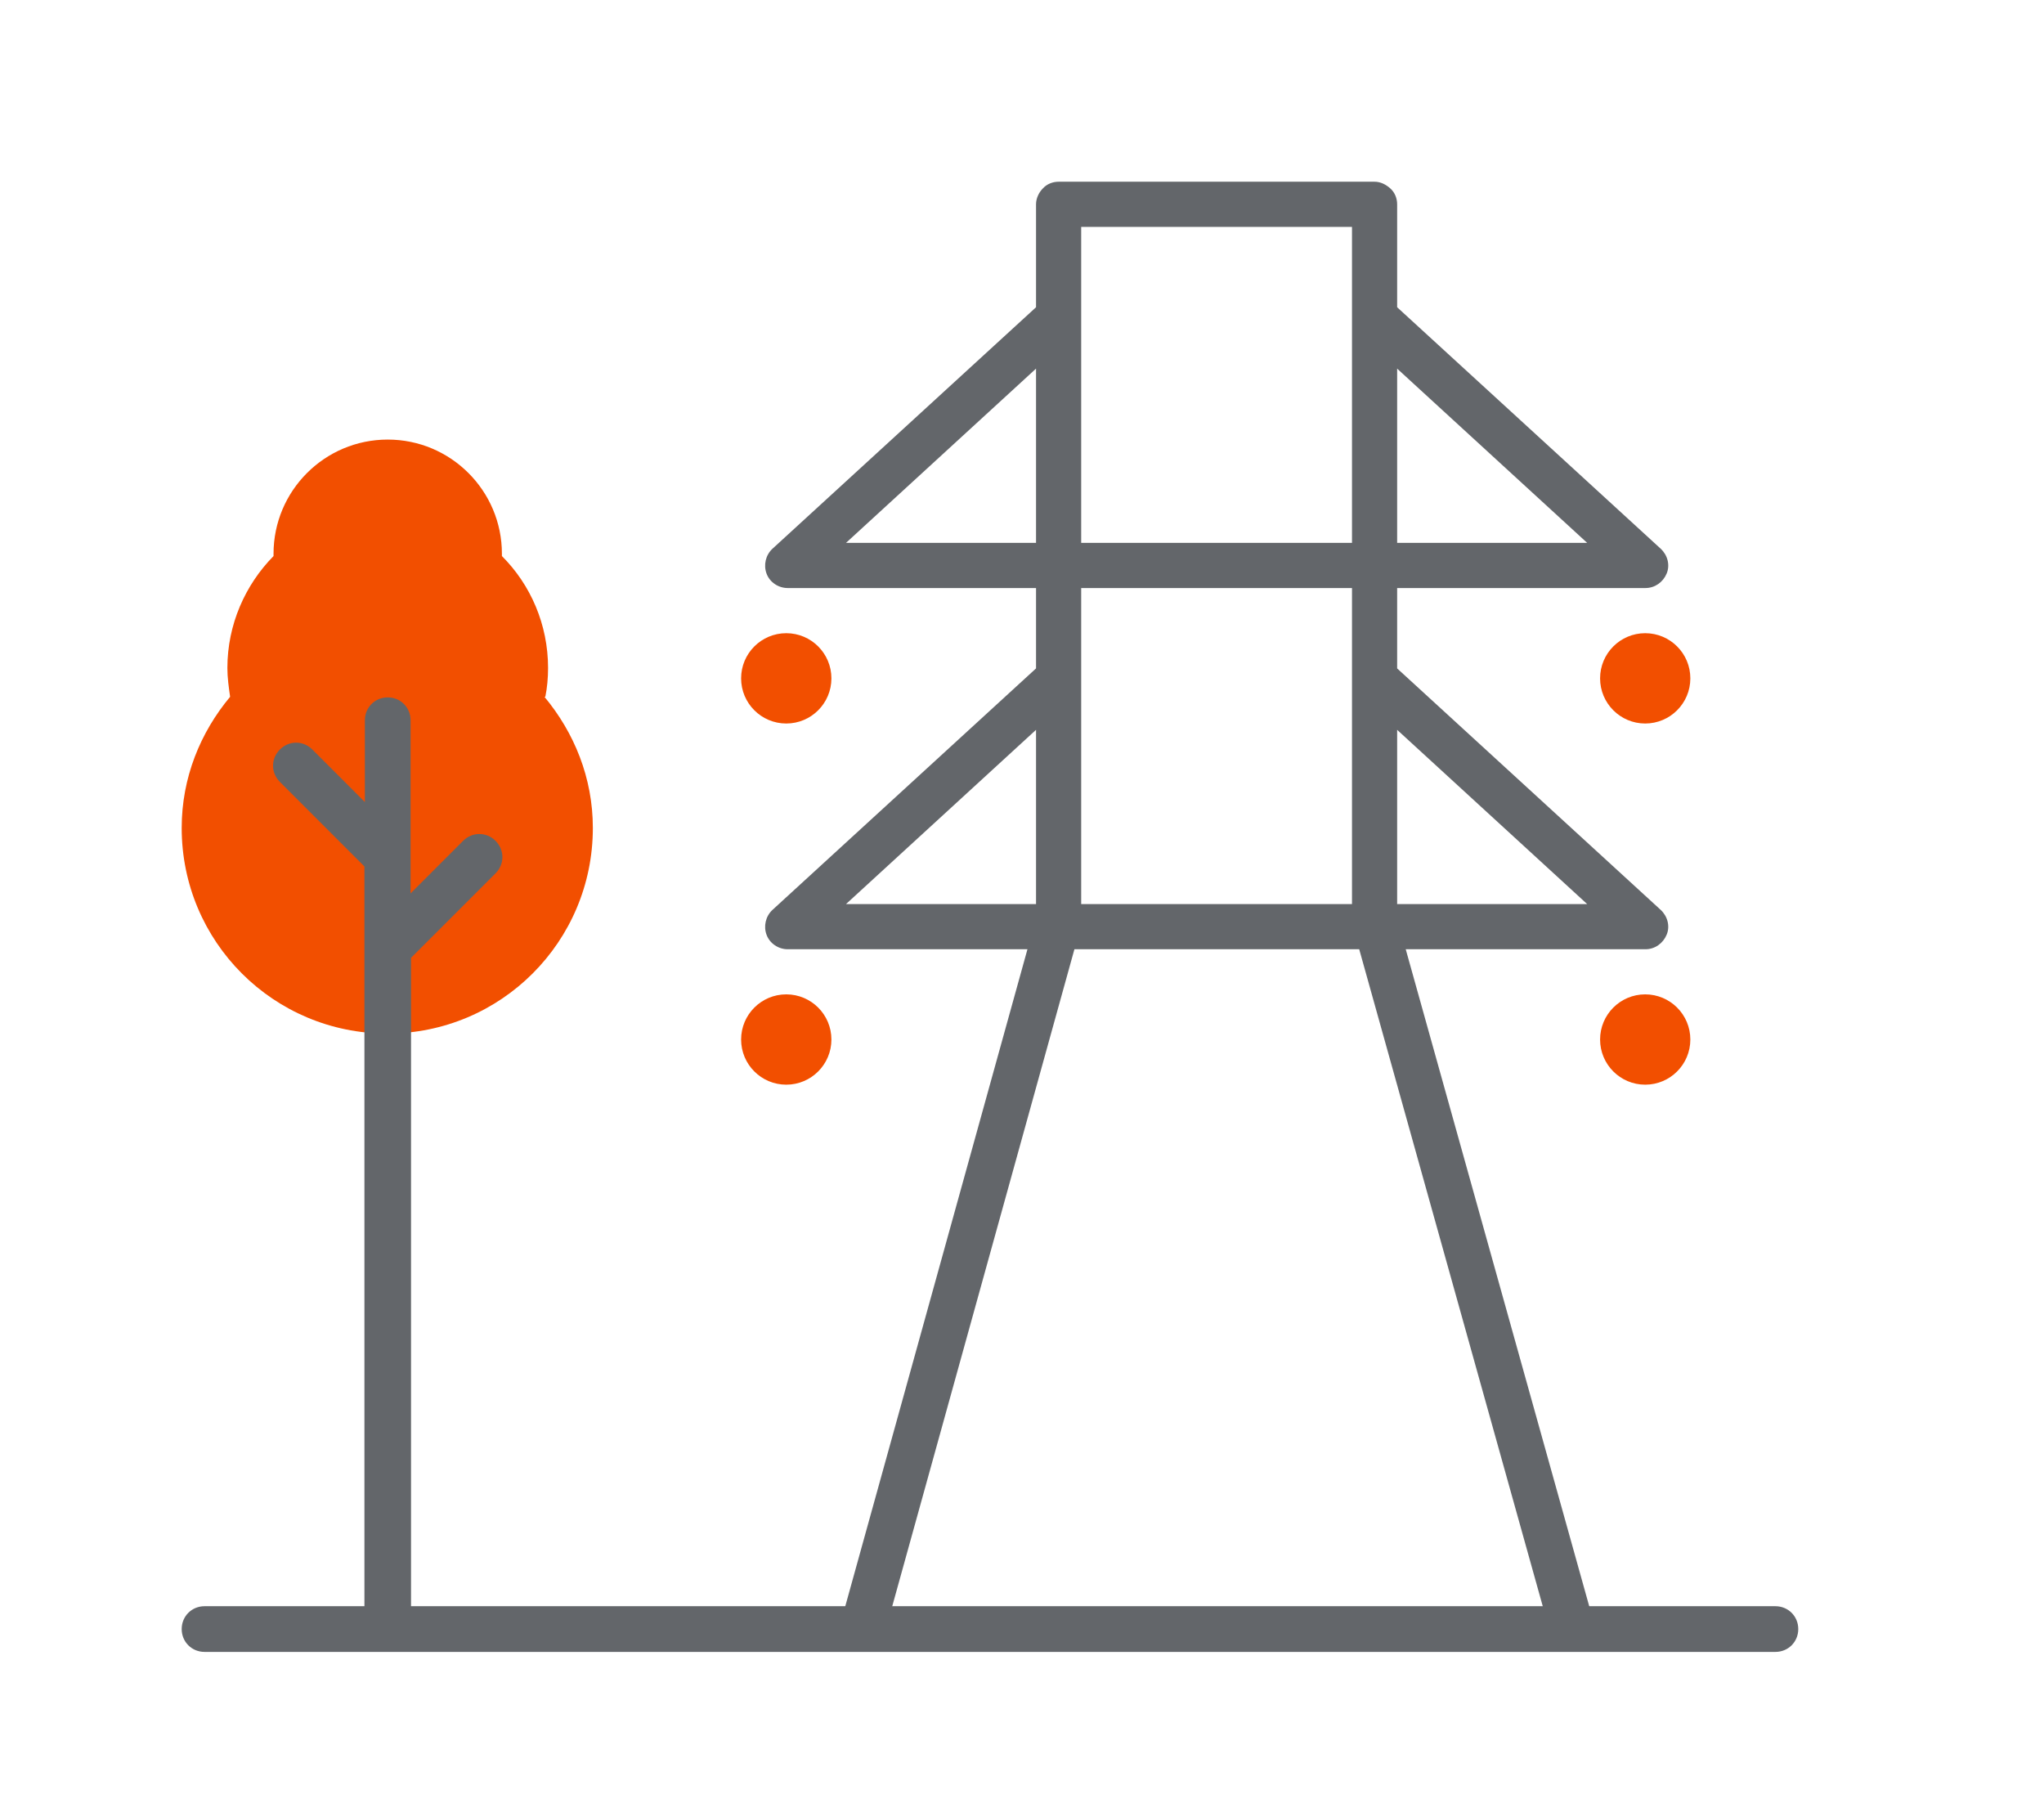
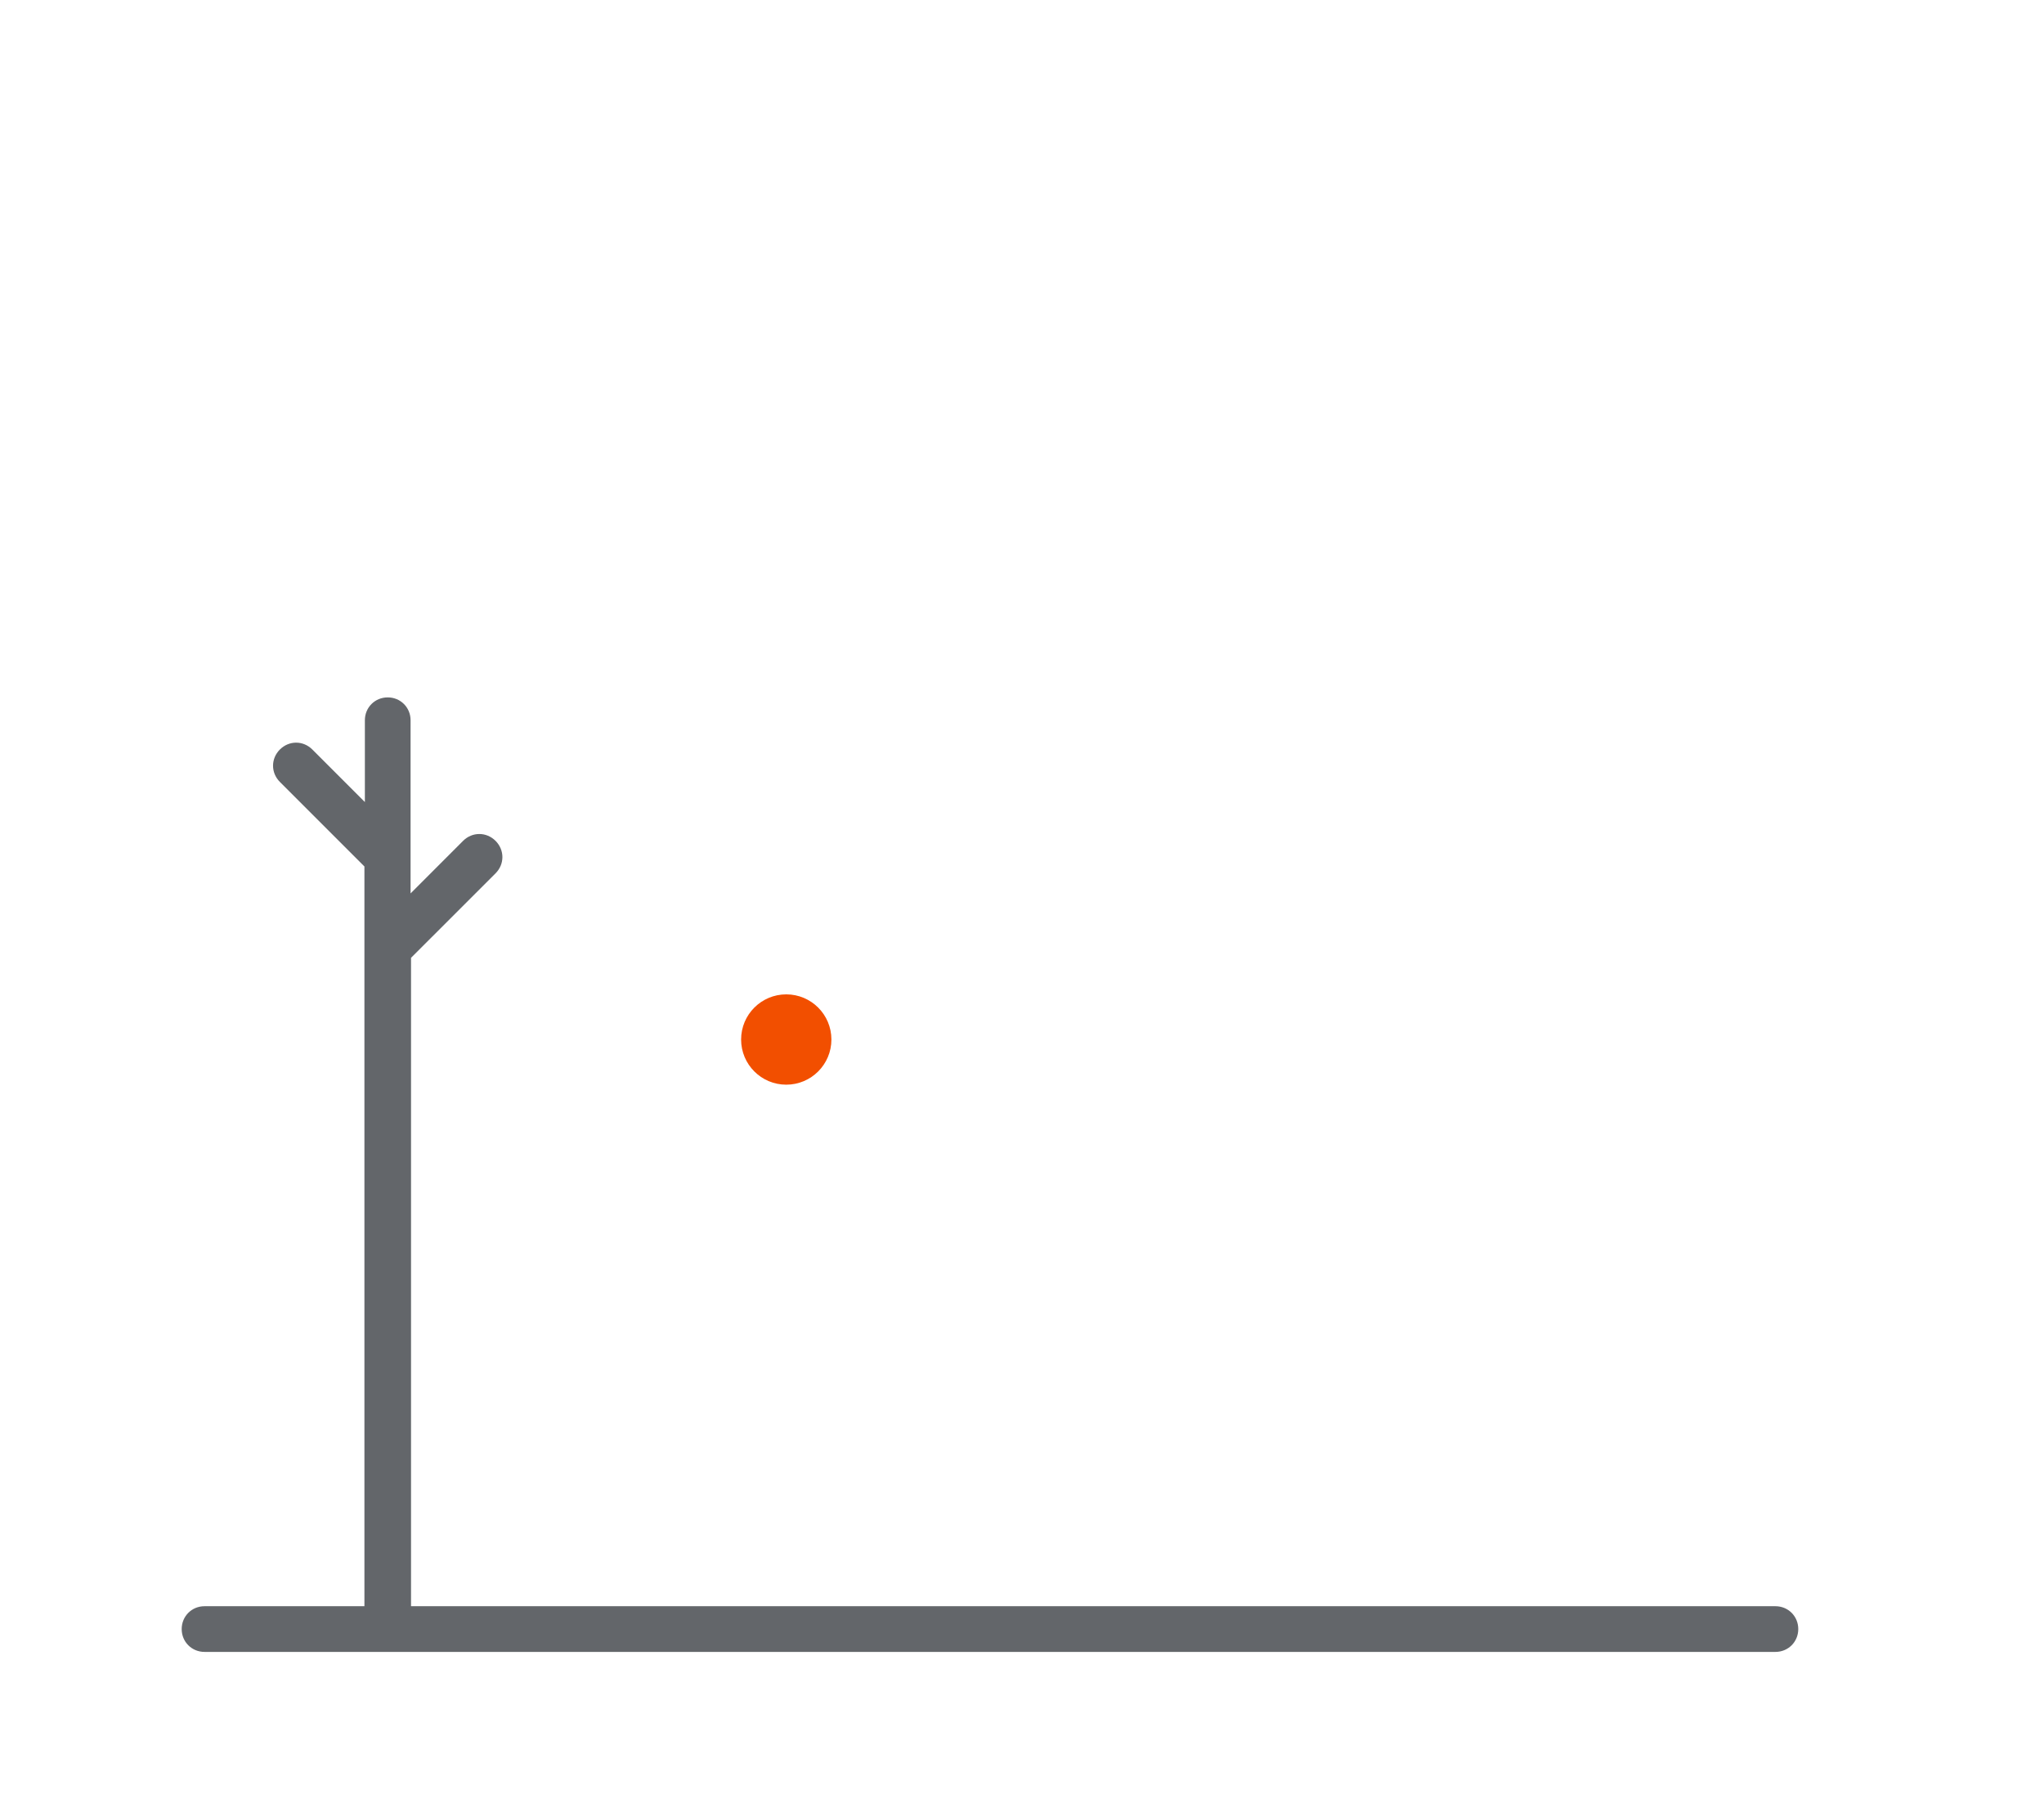
<svg xmlns="http://www.w3.org/2000/svg" width="45" height="40" viewBox="0 0 45 40" fill="none">
-   <path d="M12.006 15.338C12.046 15.137 12.066 14.926 12.066 14.704C12.066 13.749 11.684 12.874 11.05 12.24C11.05 12.22 11.05 12.21 11.05 12.19C11.05 10.802 9.924 9.676 8.536 9.676C7.148 9.676 6.022 10.802 6.022 12.19C6.022 12.21 6.022 12.22 6.022 12.24C5.398 12.874 5.006 13.749 5.006 14.704C5.006 14.916 5.036 15.127 5.066 15.338C4.412 16.123 4 17.118 4 18.225C4 20.729 6.022 22.751 8.526 22.751C11.03 22.751 13.052 20.729 13.052 18.225C13.052 17.118 12.639 16.123 11.986 15.338H12.006Z" fill="#F24F00" />
  <path d="M38.604 35.356H39.087C39.369 35.356 39.59 35.578 39.59 35.859C39.59 36.141 39.369 36.362 39.087 36.362H4.503C4.221 36.362 4 36.141 4 35.859C4 35.578 4.221 35.356 4.503 35.356H8.023V19.073L6.162 17.212C5.961 17.011 5.961 16.699 6.162 16.498C6.364 16.297 6.675 16.297 6.876 16.498L8.033 17.655V15.854C8.033 15.573 8.254 15.351 8.536 15.351C8.818 15.351 9.039 15.573 9.039 15.854V19.666L10.195 18.509C10.397 18.308 10.708 18.308 10.91 18.509C11.111 18.711 11.111 19.022 10.91 19.224L9.049 21.084V35.356H16.089H17.095H37.598H38.604Z" fill="#63666A" />
-   <path d="M35.231 35.801H35.112L30.948 20.895H36.225C36.434 20.895 36.613 20.765 36.692 20.576C36.772 20.388 36.712 20.169 36.563 20.03L30.759 14.713V12.944H36.225C36.434 12.944 36.613 12.815 36.692 12.626C36.772 12.437 36.712 12.219 36.563 12.08L30.759 6.763V4.497C30.759 4.368 30.71 4.239 30.61 4.149C30.511 4.06 30.392 4 30.262 4H23.306C23.177 4 23.047 4.05 22.958 4.149C22.869 4.239 22.809 4.368 22.809 4.497V6.763L17.005 12.08C16.856 12.219 16.806 12.437 16.876 12.626C16.945 12.815 17.134 12.944 17.343 12.944H22.809V14.713L17.005 20.03C16.856 20.169 16.806 20.388 16.876 20.576C16.945 20.765 17.134 20.895 17.343 20.895H22.62L18.486 35.801H18.337C18.059 35.801 15.355 35.523 15.355 35.801C15.355 36.08 18.059 35.801 18.337 35.801H35.231C35.51 35.801 36.725 36.08 36.725 35.801C36.725 35.523 35.51 35.801 35.231 35.801ZM30.759 8.114L34.943 11.95H30.759V8.114ZM30.759 16.065L34.943 19.901H30.759V16.065ZM23.803 4.994H29.765V11.95H23.803V4.994ZM23.803 12.944H29.765V19.901H23.803V12.944ZM18.625 11.95L22.809 8.114V11.95H18.625ZM18.625 19.901L22.809 16.065V19.901H18.625ZM23.654 20.895H29.924L34.089 35.801H19.52L23.654 20.895Z" fill="#63666A" />
-   <path d="M36.22 23.876C36.769 23.876 37.214 23.431 37.214 22.882C37.214 22.333 36.769 21.888 36.22 21.888C35.672 21.888 35.227 22.333 35.227 22.882C35.227 23.431 35.672 23.876 36.22 23.876Z" fill="#F24F00" />
-   <path d="M36.22 15.926C36.769 15.926 37.214 15.481 37.214 14.932C37.214 14.383 36.769 13.938 36.22 13.938C35.672 13.938 35.227 14.383 35.227 14.932C35.227 15.481 35.672 15.926 36.22 15.926Z" fill="#F24F00" />
  <path d="M17.31 23.876C17.859 23.876 18.304 23.431 18.304 22.882C18.304 22.333 17.859 21.888 17.31 21.888C16.761 21.888 16.316 22.333 16.316 22.882C16.316 23.431 16.761 23.876 17.31 23.876Z" fill="#F24F00" />
-   <path d="M17.31 15.926C17.859 15.926 18.304 15.481 18.304 14.932C18.304 14.383 17.859 13.938 17.31 13.938C16.761 13.938 16.316 14.383 16.316 14.932C16.316 15.481 16.761 15.926 17.31 15.926Z" fill="#F24F00" />
</svg>